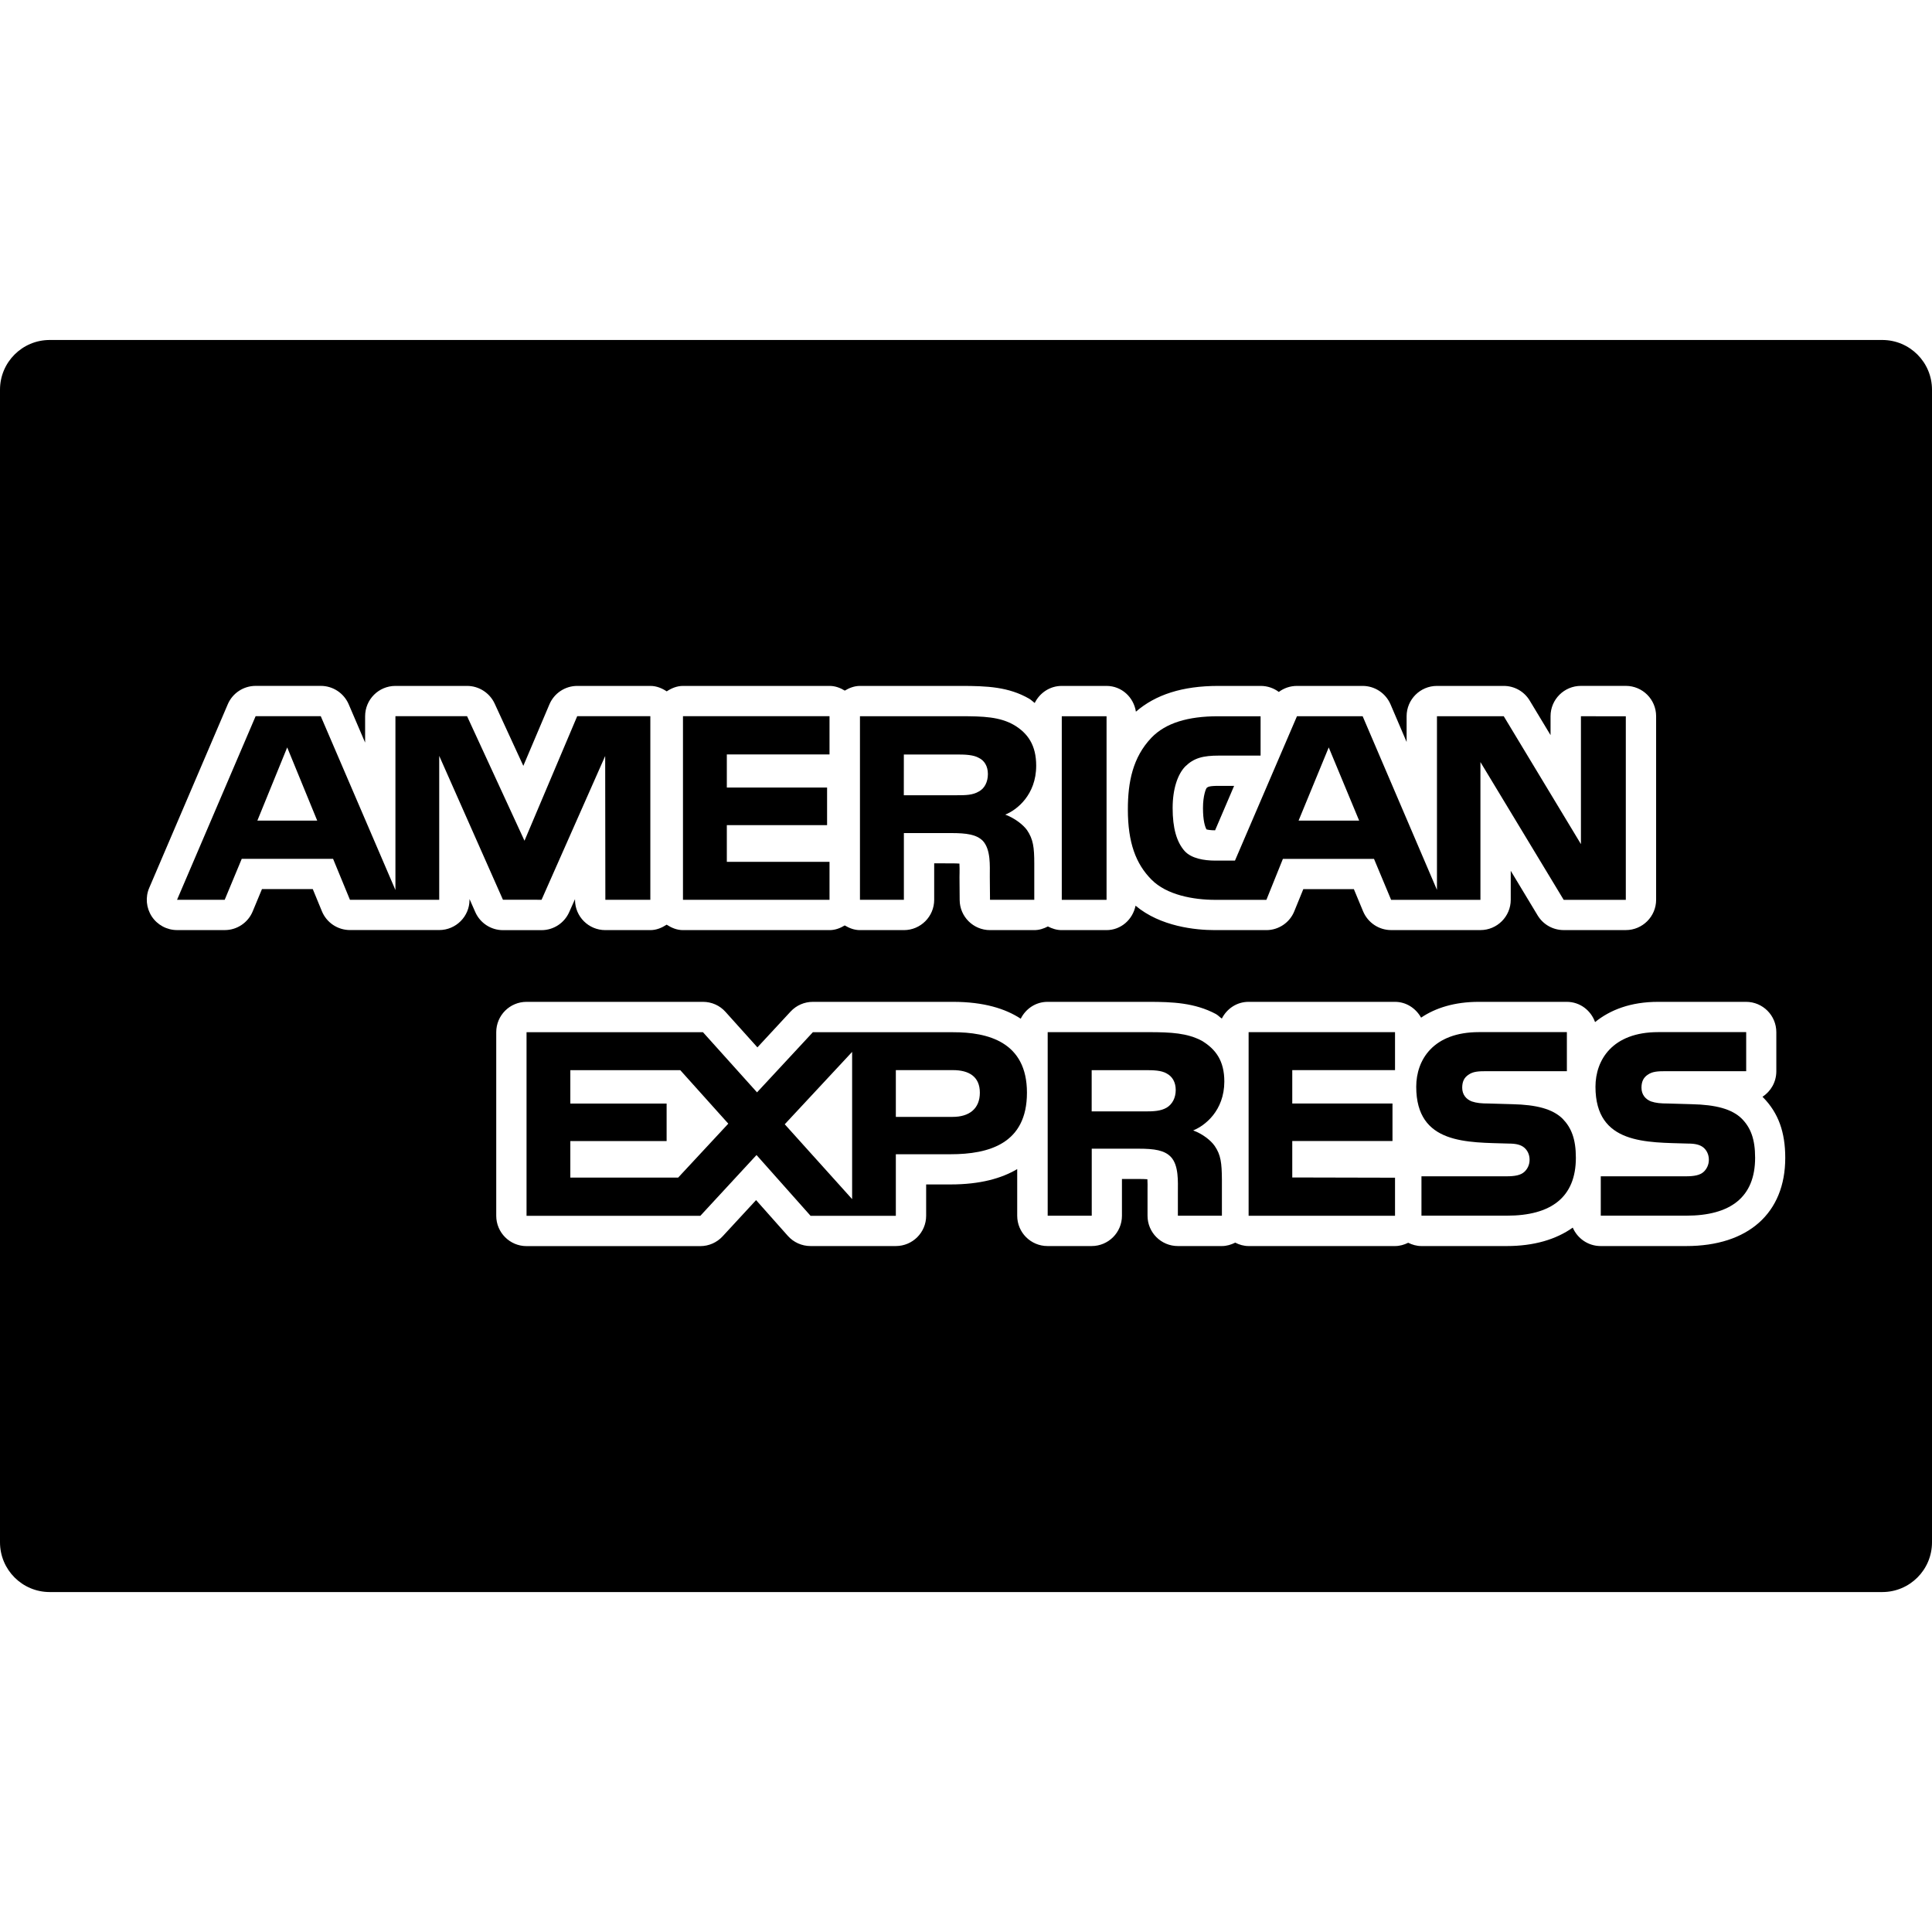
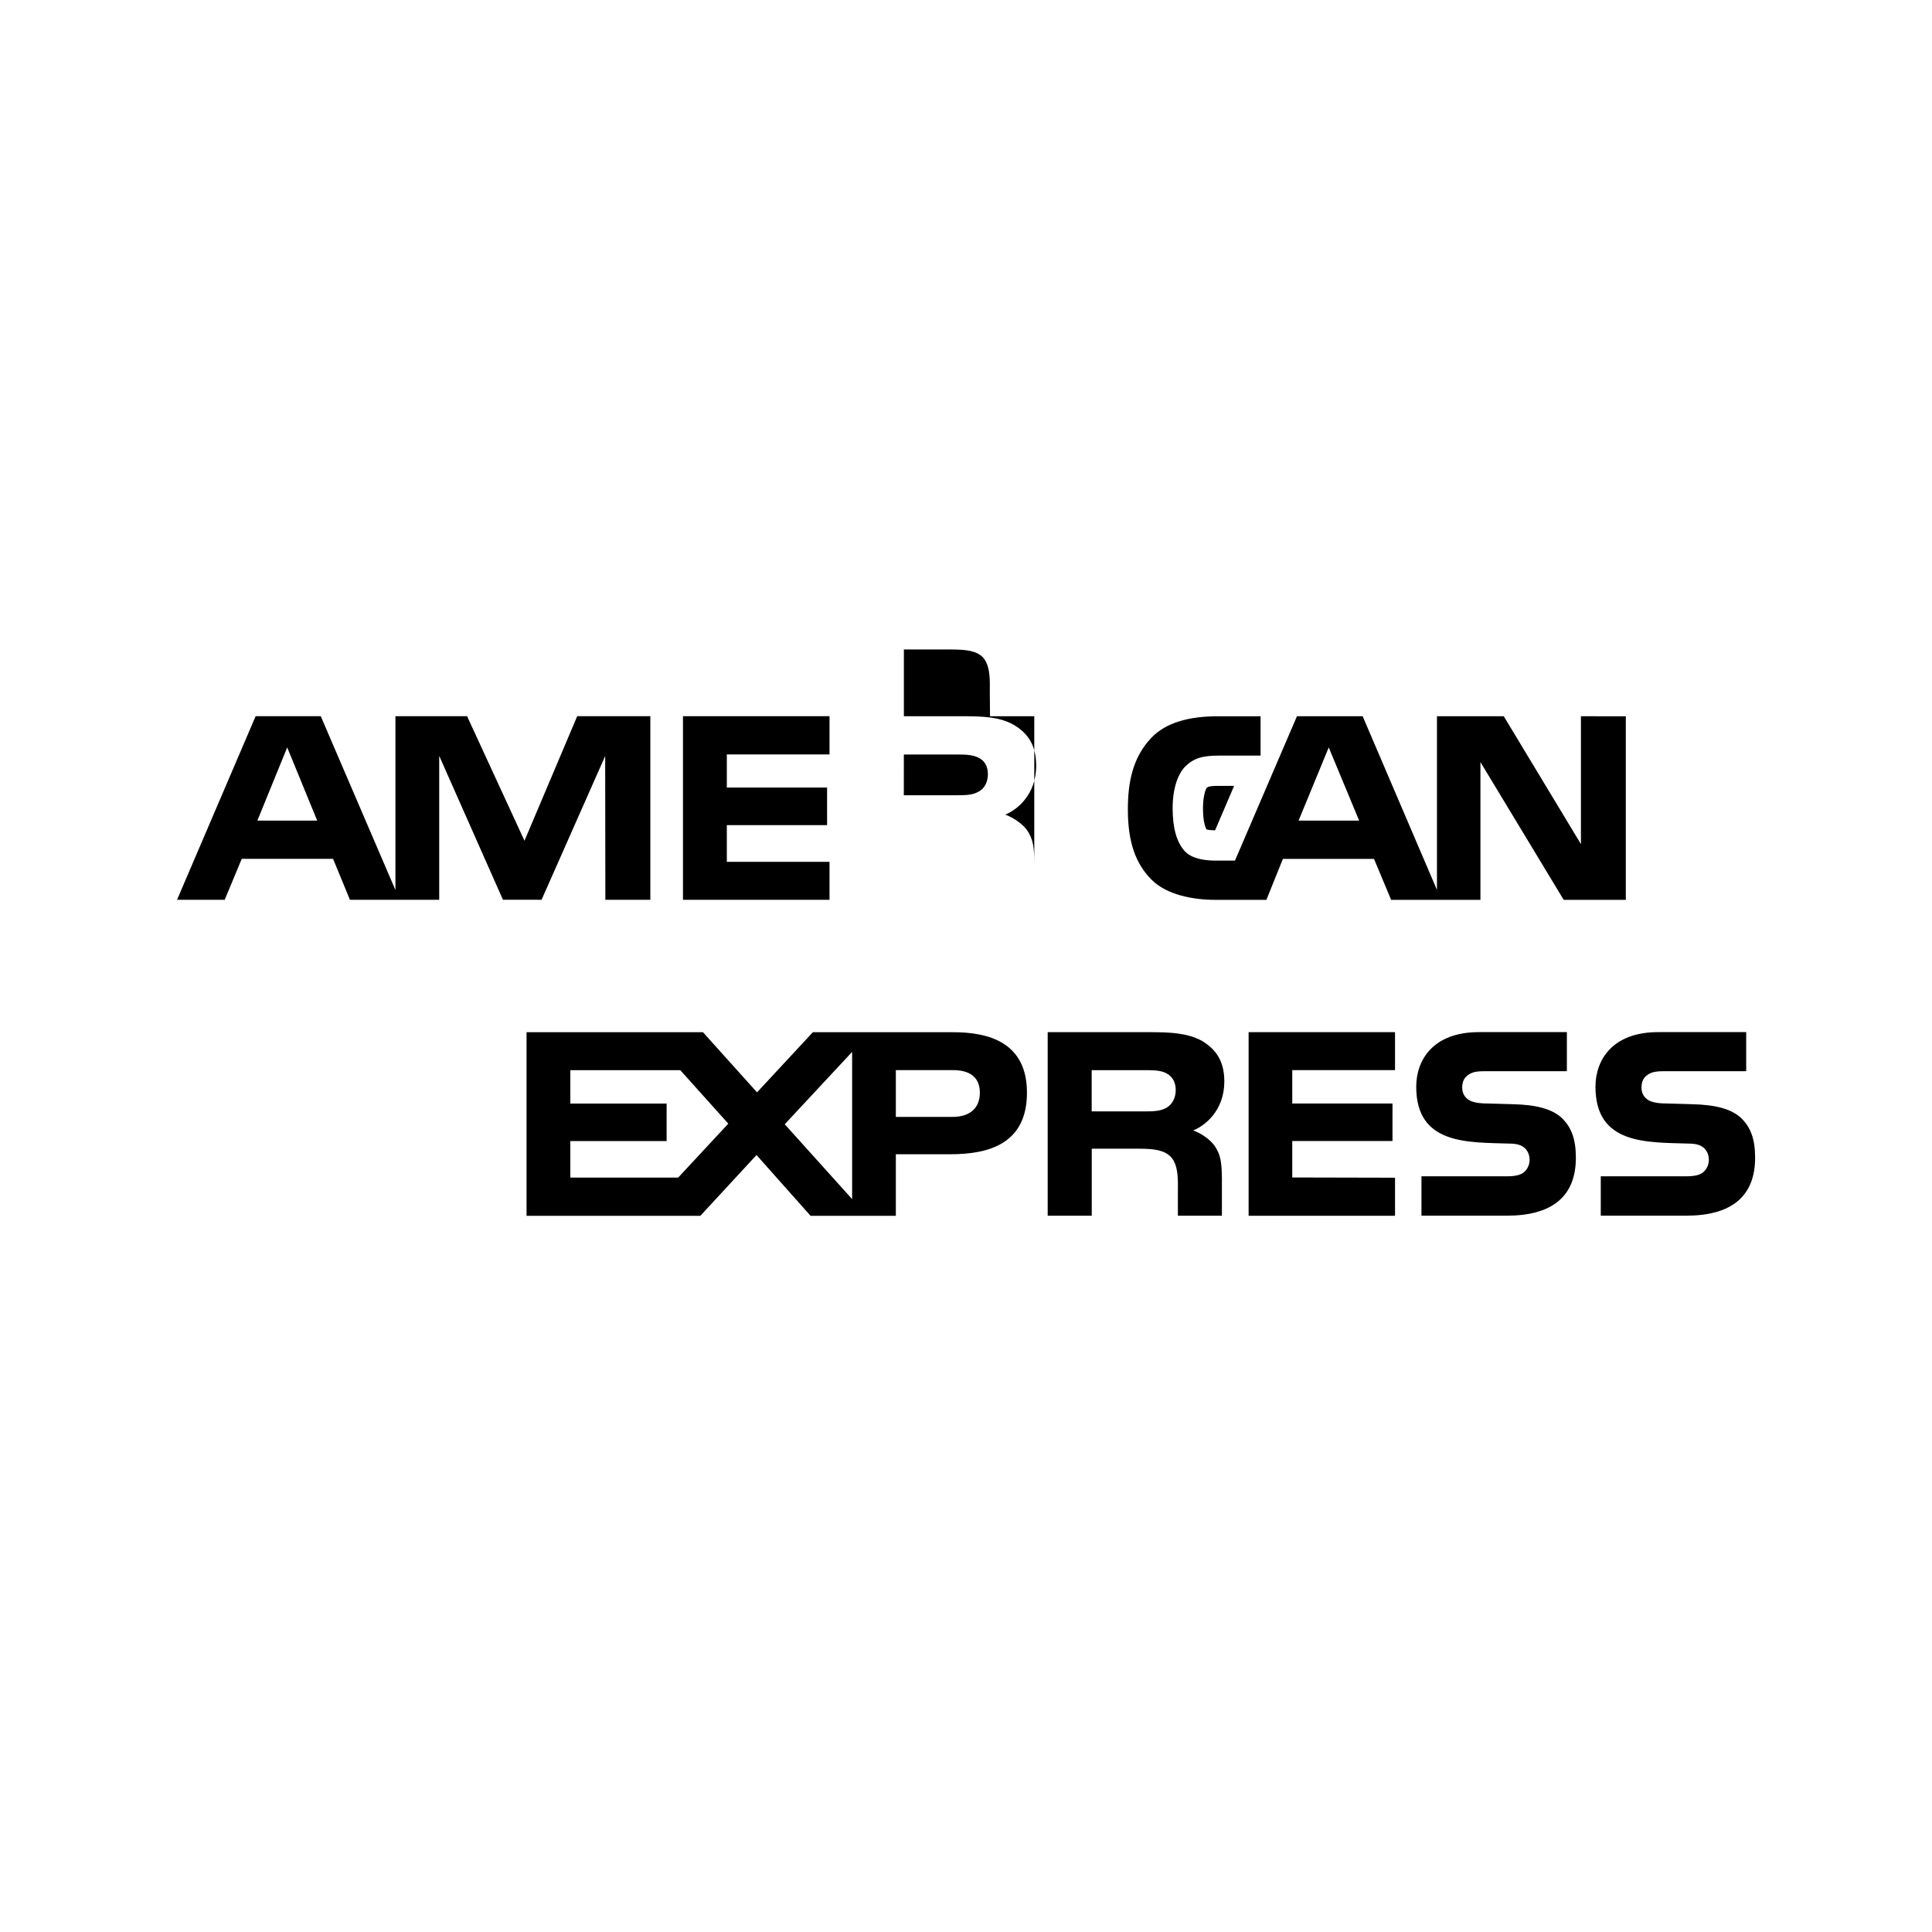
<svg xmlns="http://www.w3.org/2000/svg" version="1.1" id="Capa_1" x="0px" y="0px" viewBox="0 0 56.48 56.48" style="enable-background:new 0 0 56.48 56.48;" xml:space="preserve">
  <g>
    <g>
-       <path d="M55.026,9.939H1.454C0.65,9.939,0,10.59,0,11.393v33.694c0,0.803,0.65,1.455,1.454,1.455h53.572    c0.804,0,1.454-0.651,1.454-1.454V11.393C56.48,10.59,55.83,9.939,55.026,9.939z M13.894,26.663l-0.168-0.381v0.021    c0,0.489-0.397,0.886-0.886,0.886h-2.609c-0.36,0-0.683-0.217-0.82-0.549l-0.267-0.648H7.658l-0.271,0.652    c-0.136,0.33-0.46,0.546-0.816,0.546H5.177c-0.298,0-0.576-0.15-0.74-0.398c-0.163-0.25-0.192-0.564-0.074-0.837l2.296-5.367    c0.139-0.325,0.46-0.537,0.815-0.537h1.904c0.355,0,0.674,0.211,0.815,0.536l0.481,1.122v-0.771c0-0.489,0.396-0.886,0.886-0.886    h2.095c0.344,0,0.659,0.202,0.805,0.515l0.839,1.822l0.762-1.796c0.138-0.328,0.46-0.541,0.814-0.541h2.138    c0.18,0,0.337,0.067,0.478,0.159c0.14-0.092,0.297-0.159,0.478-0.159h4.284c0.166,0,0.313,0.058,0.444,0.137    c0.133-0.079,0.279-0.137,0.445-0.137h2.95c0.763,0,1.394,0.027,1.997,0.375c0.061,0.037,0.105,0.084,0.16,0.124    c0.144-0.292,0.44-0.499,0.789-0.499h1.309c0.443,0,0.795,0.33,0.86,0.753c0.574-0.497,1.356-0.753,2.408-0.753h1.241    c0.197,0,0.382,0.065,0.529,0.176c0.149-0.112,0.334-0.176,0.53-0.176h1.921c0.354,0,0.673,0.212,0.814,0.537l0.471,1.102v-0.753    c0-0.489,0.397-0.886,0.887-0.886h1.953c0.311,0,0.598,0.162,0.758,0.428l0.61,1.011v-0.554c0-0.489,0.398-0.886,0.888-0.886    h1.312c0.49,0,0.886,0.397,0.886,0.886v5.367c0,0.489-0.398,0.886-0.886,0.886h-1.816c-0.313,0-0.6-0.162-0.761-0.428    l-0.787-1.305v0.847c0,0.489-0.398,0.886-0.886,0.886h-2.611c-0.357,0-0.678-0.215-0.818-0.545l-0.271-0.652h-1.478l-0.262,0.643    c-0.133,0.335-0.459,0.555-0.818,0.555h-1.502c-0.571,0-1.593-0.103-2.322-0.714c-0.083,0.404-0.423,0.714-0.852,0.714h-1.31    c-0.145,0-0.278-0.044-0.401-0.107c-0.121,0.063-0.252,0.107-0.398,0.107h-1.294c-0.487,0-0.883-0.393-0.887-0.879l-0.005-0.677    l0.002-0.118c0-0.072,0.002-0.18-0.004-0.271c-0.059-0.004-0.138-0.007-0.249-0.007H27.31v1.066c0,0.489-0.397,0.886-0.886,0.886    H25.14c-0.166,0-0.311-0.058-0.445-0.137c-0.131,0.079-0.278,0.137-0.444,0.137h-4.284c-0.181,0-0.338-0.068-0.478-0.159    c-0.141,0.091-0.298,0.159-0.478,0.159h-1.315c-0.49,0-0.886-0.396-0.886-0.885v-0.022l-0.17,0.38    c-0.142,0.321-0.458,0.528-0.81,0.528h-1.127C14.353,27.192,14.035,26.984,13.894,26.663z M49.291,36.427h-2.498    c-0.366,0-0.679-0.223-0.815-0.539c-0.487,0.345-1.131,0.539-1.928,0.539h-2.498c-0.141,0-0.267-0.039-0.385-0.096    c-0.117,0.057-0.244,0.096-0.384,0.096h-4.28c-0.143,0-0.274-0.039-0.392-0.1c-0.119,0.059-0.248,0.1-0.39,0.1h-1.287    c-0.491,0-0.887-0.397-0.887-0.886v-0.78c0.002-0.076,0.002-0.192-0.004-0.287c-0.059-0.004-0.142-0.008-0.26-0.008h-0.484v1.075    c0,0.49-0.397,0.886-0.886,0.886h-1.289c-0.491,0-0.887-0.397-0.887-0.886v-1.364c-0.455,0.271-1.083,0.449-1.949,0.449h-0.713    v0.915c0,0.49-0.397,0.886-0.887,0.886h-2.493c-0.253,0-0.495-0.108-0.663-0.297l-0.929-1.046l-0.979,1.06    c-0.168,0.181-0.403,0.285-0.65,0.285h-5.081c-0.49,0-0.886-0.398-0.886-0.887v-5.367c0-0.491,0.397-0.887,0.886-0.887h5.158    c0.253,0,0.492,0.106,0.659,0.294l0.932,1.037l0.971-1.048c0.168-0.181,0.403-0.283,0.65-0.283h4.098    c0.898,0,1.53,0.199,1.979,0.493c0.145-0.29,0.437-0.493,0.784-0.493h2.962c0.682,0,1.342,0.026,1.961,0.357    c0.067,0.039,0.11,0.09,0.172,0.132c0.146-0.287,0.435-0.489,0.781-0.489h4.28c0.332,0,0.612,0.191,0.764,0.462    c0.422-0.286,0.982-0.462,1.688-0.462h2.57c0.387,0,0.705,0.249,0.828,0.592c0.44-0.357,1.041-0.592,1.842-0.592h2.572    c0.489,0,0.885,0.397,0.885,0.887v1.142c0,0.313-0.16,0.588-0.405,0.746c0.007,0.008,0.017,0.017,0.026,0.026    c0.44,0.452,0.64,1.01,0.64,1.76C52.19,35.463,51.107,36.429,49.291,36.427z" />
+       </g>
+   </g>
+   <g>
+     <g>
+       <path d="M29.388,23.814c0.334-0.132,0.904-0.575,0.904-1.43c0-0.599-0.244-0.949-0.648-1.189c-0.416-0.24-0.899-0.257-1.554-0.257    h-2.95h1.284v-1.951h1.375c0.462,0,0.748,0.041,0.935,0.229c0.233,0.258,0.202,0.722,0.202,1.045l0.006,0.677h1.294V25.25    c0-0.479-0.031-0.717-0.213-0.984C29.909,24.109,29.669,23.921,29.388,23.814z M28.616,23.138c-0.178,0.107-0.386,0.11-0.635,0.11    h-1.559l0.001-1.191h1.58c0.222,0,0.456,0.011,0.608,0.097c0.166,0.078,0.269,0.244,0.269,0.474    C28.88,22.862,28.781,23.051,28.616,23.138z" />
    </g>
  </g>
  <g>
    <g>
-       <path d="M29.388,23.814c0.334-0.132,0.904-0.575,0.904-1.43c0-0.599-0.244-0.949-0.648-1.189c-0.416-0.24-0.899-0.257-1.554-0.257    h-2.95v5.367h1.284v-1.951h1.375c0.462,0,0.748,0.041,0.935,0.229c0.233,0.258,0.202,0.722,0.202,1.045l0.006,0.677h1.294V25.25    c0-0.479-0.031-0.717-0.213-0.984C29.909,24.109,29.669,23.921,29.388,23.814z M28.616,23.138c-0.178,0.107-0.386,0.11-0.635,0.11    h-1.559l0.001-1.191h1.58c0.222,0,0.456,0.011,0.608,0.097c0.166,0.078,0.269,0.244,0.269,0.474    C28.88,22.862,28.781,23.051,28.616,23.138z" />
-     </g>
-   </g>
-   <g>
-     <g>
-       <rect x="31.04" y="20.939" width="1.309" height="5.367" />
-     </g>
+       </g>
  </g>
  <g>
    <g>
      <path d="M46.217,20.939v3.738l-2.256-3.738h-1.953v5.076l-2.172-5.076h-1.921l-1.812,4.22h-0.575    c-0.335,0-0.697-0.064-0.894-0.277c-0.241-0.27-0.353-0.685-0.353-1.259c0-0.564,0.149-0.99,0.368-1.216    c0.254-0.248,0.517-0.318,0.988-0.318h1.215v-1.15h-1.241c-0.884,0-1.535,0.197-1.948,0.625c-0.55,0.575-0.691,1.303-0.691,2.099    c0,0.975,0.236,1.593,0.688,2.049c0.446,0.455,1.235,0.593,1.86,0.594h1.502l0.482-1.197h2.664l0.5,1.197h2.611v-4.028    l2.434,4.028h1.816v-5.367H46.217z M37.963,23.989l0.881-2.139l0.889,2.139H37.963z" />
    </g>
  </g>
  <g>
    <g>
      <path d="M35.64,22.974c-0.302-0.001-0.333,0.031-0.37,0.066c-0.012,0.017-0.102,0.21-0.102,0.582c0,0.368,0.059,0.545,0.102,0.625    c0.045,0.012,0.128,0.026,0.252,0.026l0.556-1.299H35.64z" />
    </g>
  </g>
  <g>
    <g>
      <polygon points="40.782,31.284 40.782,30.174 36.502,30.174 36.502,35.542 40.782,35.542 40.782,34.429 37.778,34.422     37.778,33.356 40.708,33.356 40.708,32.26 37.778,32.26 37.778,31.284   " />
    </g>
  </g>
  <g>
    <g>
      <path d="M27.861,30.176h-4.098l-1.632,1.758l-1.58-1.758h-5.158v5.367h5.081l1.642-1.777l1.58,1.777h2.493v-1.8h1.6    c1.121,0,2.233-0.308,2.233-1.799C30.022,30.458,28.879,30.174,27.861,30.176z M19.825,34.426h-3.152v-1.068h2.815v-1.096h-2.815    v-0.976h3.215l1.403,1.563L19.825,34.426z M24.911,35.055l-1.97-2.188l1.97-2.116V35.055z M27.845,32.651h-1.656v-1.367h1.672    c0.464,0,0.784,0.189,0.784,0.659C28.645,32.408,28.339,32.653,27.845,32.651z" />
    </g>
  </g>
  <g>
    <g>
      <path d="M34.881,33.047c0.336-0.134,0.909-0.57,0.911-1.429c0-0.612-0.255-0.948-0.658-1.192    c-0.424-0.225-0.896-0.252-1.545-0.252h-2.961v5.367h1.288v-1.96h1.37c0.468,0,0.753,0.046,0.941,0.238    c0.238,0.25,0.207,0.728,0.207,1.051v0.671h1.287v-1.064c-0.004-0.473-0.03-0.717-0.213-0.979    C35.4,33.343,35.165,33.151,34.881,33.047z M34.108,32.38c-0.172,0.102-0.385,0.111-0.635,0.111h-1.559v-1.206h1.58    c0.226,0,0.456,0.005,0.612,0.097c0.166,0.087,0.265,0.254,0.265,0.483C34.371,32.094,34.272,32.281,34.108,32.38z" />
    </g>
  </g>
  <g>
    <g>
      <path d="M45.684,32.708c-0.295-0.292-0.773-0.412-1.469-0.428l-0.689-0.02c-0.219,0-0.363-0.014-0.5-0.061    c-0.161-0.061-0.28-0.197-0.28-0.4c0-0.17,0.052-0.299,0.194-0.387c0.128-0.087,0.279-0.097,0.514-0.097h2.352v-1.142h-2.57    c-1.346,0-1.834,0.818-1.834,1.598c0,1.697,1.503,1.621,2.701,1.66c0.225,0,0.359,0.037,0.457,0.119    c0.09,0.076,0.156,0.198,0.156,0.355c0,0.146-0.062,0.268-0.15,0.35c-0.108,0.102-0.281,0.133-0.523,0.133h-2.488v1.151h2.498    c1.293,0,2.016-0.539,2.016-1.694C46.069,33.294,45.934,32.966,45.684,32.708z" />
    </g>
  </g>
  <g>
    <g>
      <path d="M16.874,20.937l-1.541,3.641l-1.679-3.641H11.56v5.082l-2.183-5.082H7.473l-2.297,5.367h1.393l0.498-1.197h2.67    l0.493,1.197h2.61v-4.207l1.863,4.206l1.129,0.001l1.86-4.203l0.005,4.203h1.315v-5.367H16.874z M7.524,23.989l0.872-2.139    l0.877,2.139H7.524z" />
    </g>
  </g>
  <g>
    <g>
      <polygon points="24.25,22.055 24.25,20.937 19.966,20.937 19.966,26.305 24.25,26.305 24.25,25.195 21.248,25.195 21.248,24.122     24.179,24.122 24.179,23.023 21.248,23.023 21.248,22.055   " />
    </g>
  </g>
  <g>
    <g>
      <path d="M50.924,32.708c-0.293-0.292-0.772-0.412-1.468-0.428l-0.69-0.02c-0.217,0-0.362-0.014-0.5-0.061    c-0.159-0.061-0.279-0.197-0.279-0.4c0-0.17,0.052-0.299,0.193-0.387c0.129-0.087,0.281-0.097,0.515-0.097h2.353v-1.142h-2.572    c-1.344,0-1.834,0.818-1.834,1.598c0,1.697,1.504,1.621,2.703,1.66c0.224,0,0.357,0.037,0.457,0.119    c0.088,0.076,0.155,0.198,0.155,0.355c0,0.146-0.063,0.268-0.149,0.35c-0.109,0.102-0.282,0.133-0.524,0.133h-2.487v1.151h2.498    c1.293,0,2.014-0.539,2.014-1.694C51.309,33.294,51.176,32.966,50.924,32.708z" />
    </g>
  </g>
  <g>
</g>
  <g>
</g>
  <g>
</g>
  <g>
</g>
  <g>
</g>
  <g>
</g>
  <g>
</g>
  <g>
</g>
  <g>
</g>
  <g>
</g>
  <g>
</g>
  <g>
</g>
  <g>
</g>
  <g>
</g>
  <g>
</g>
</svg>